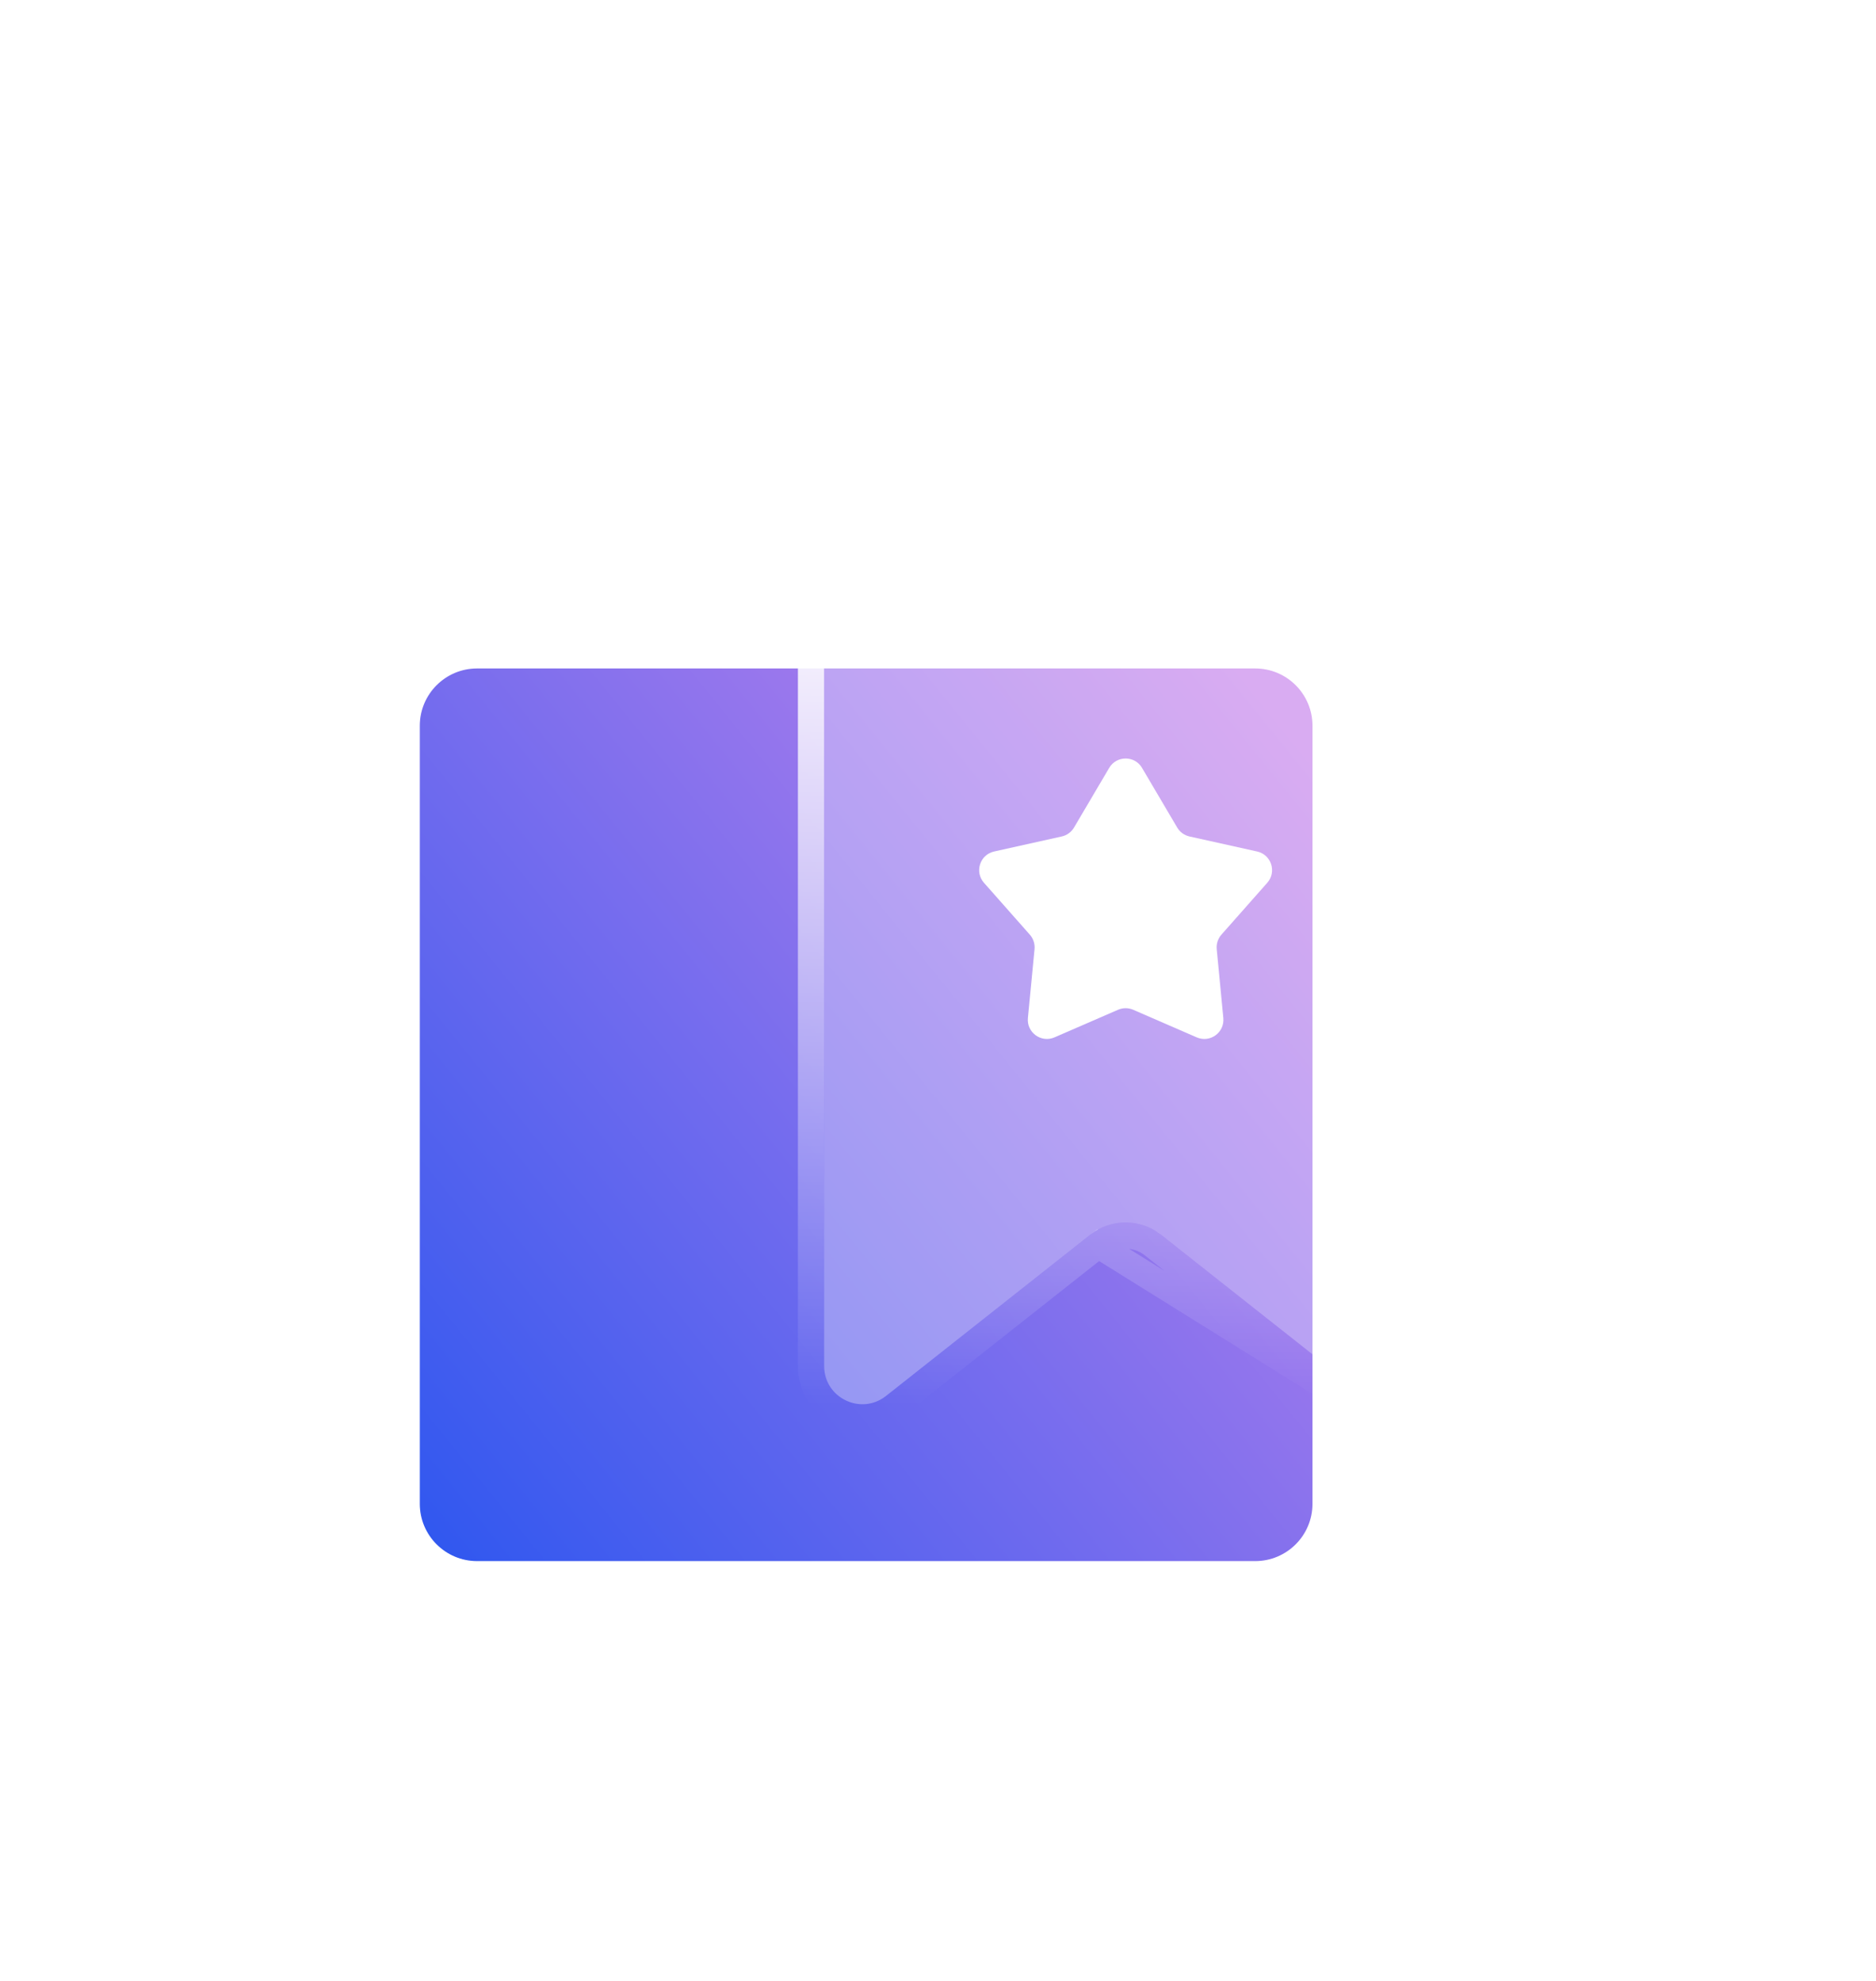
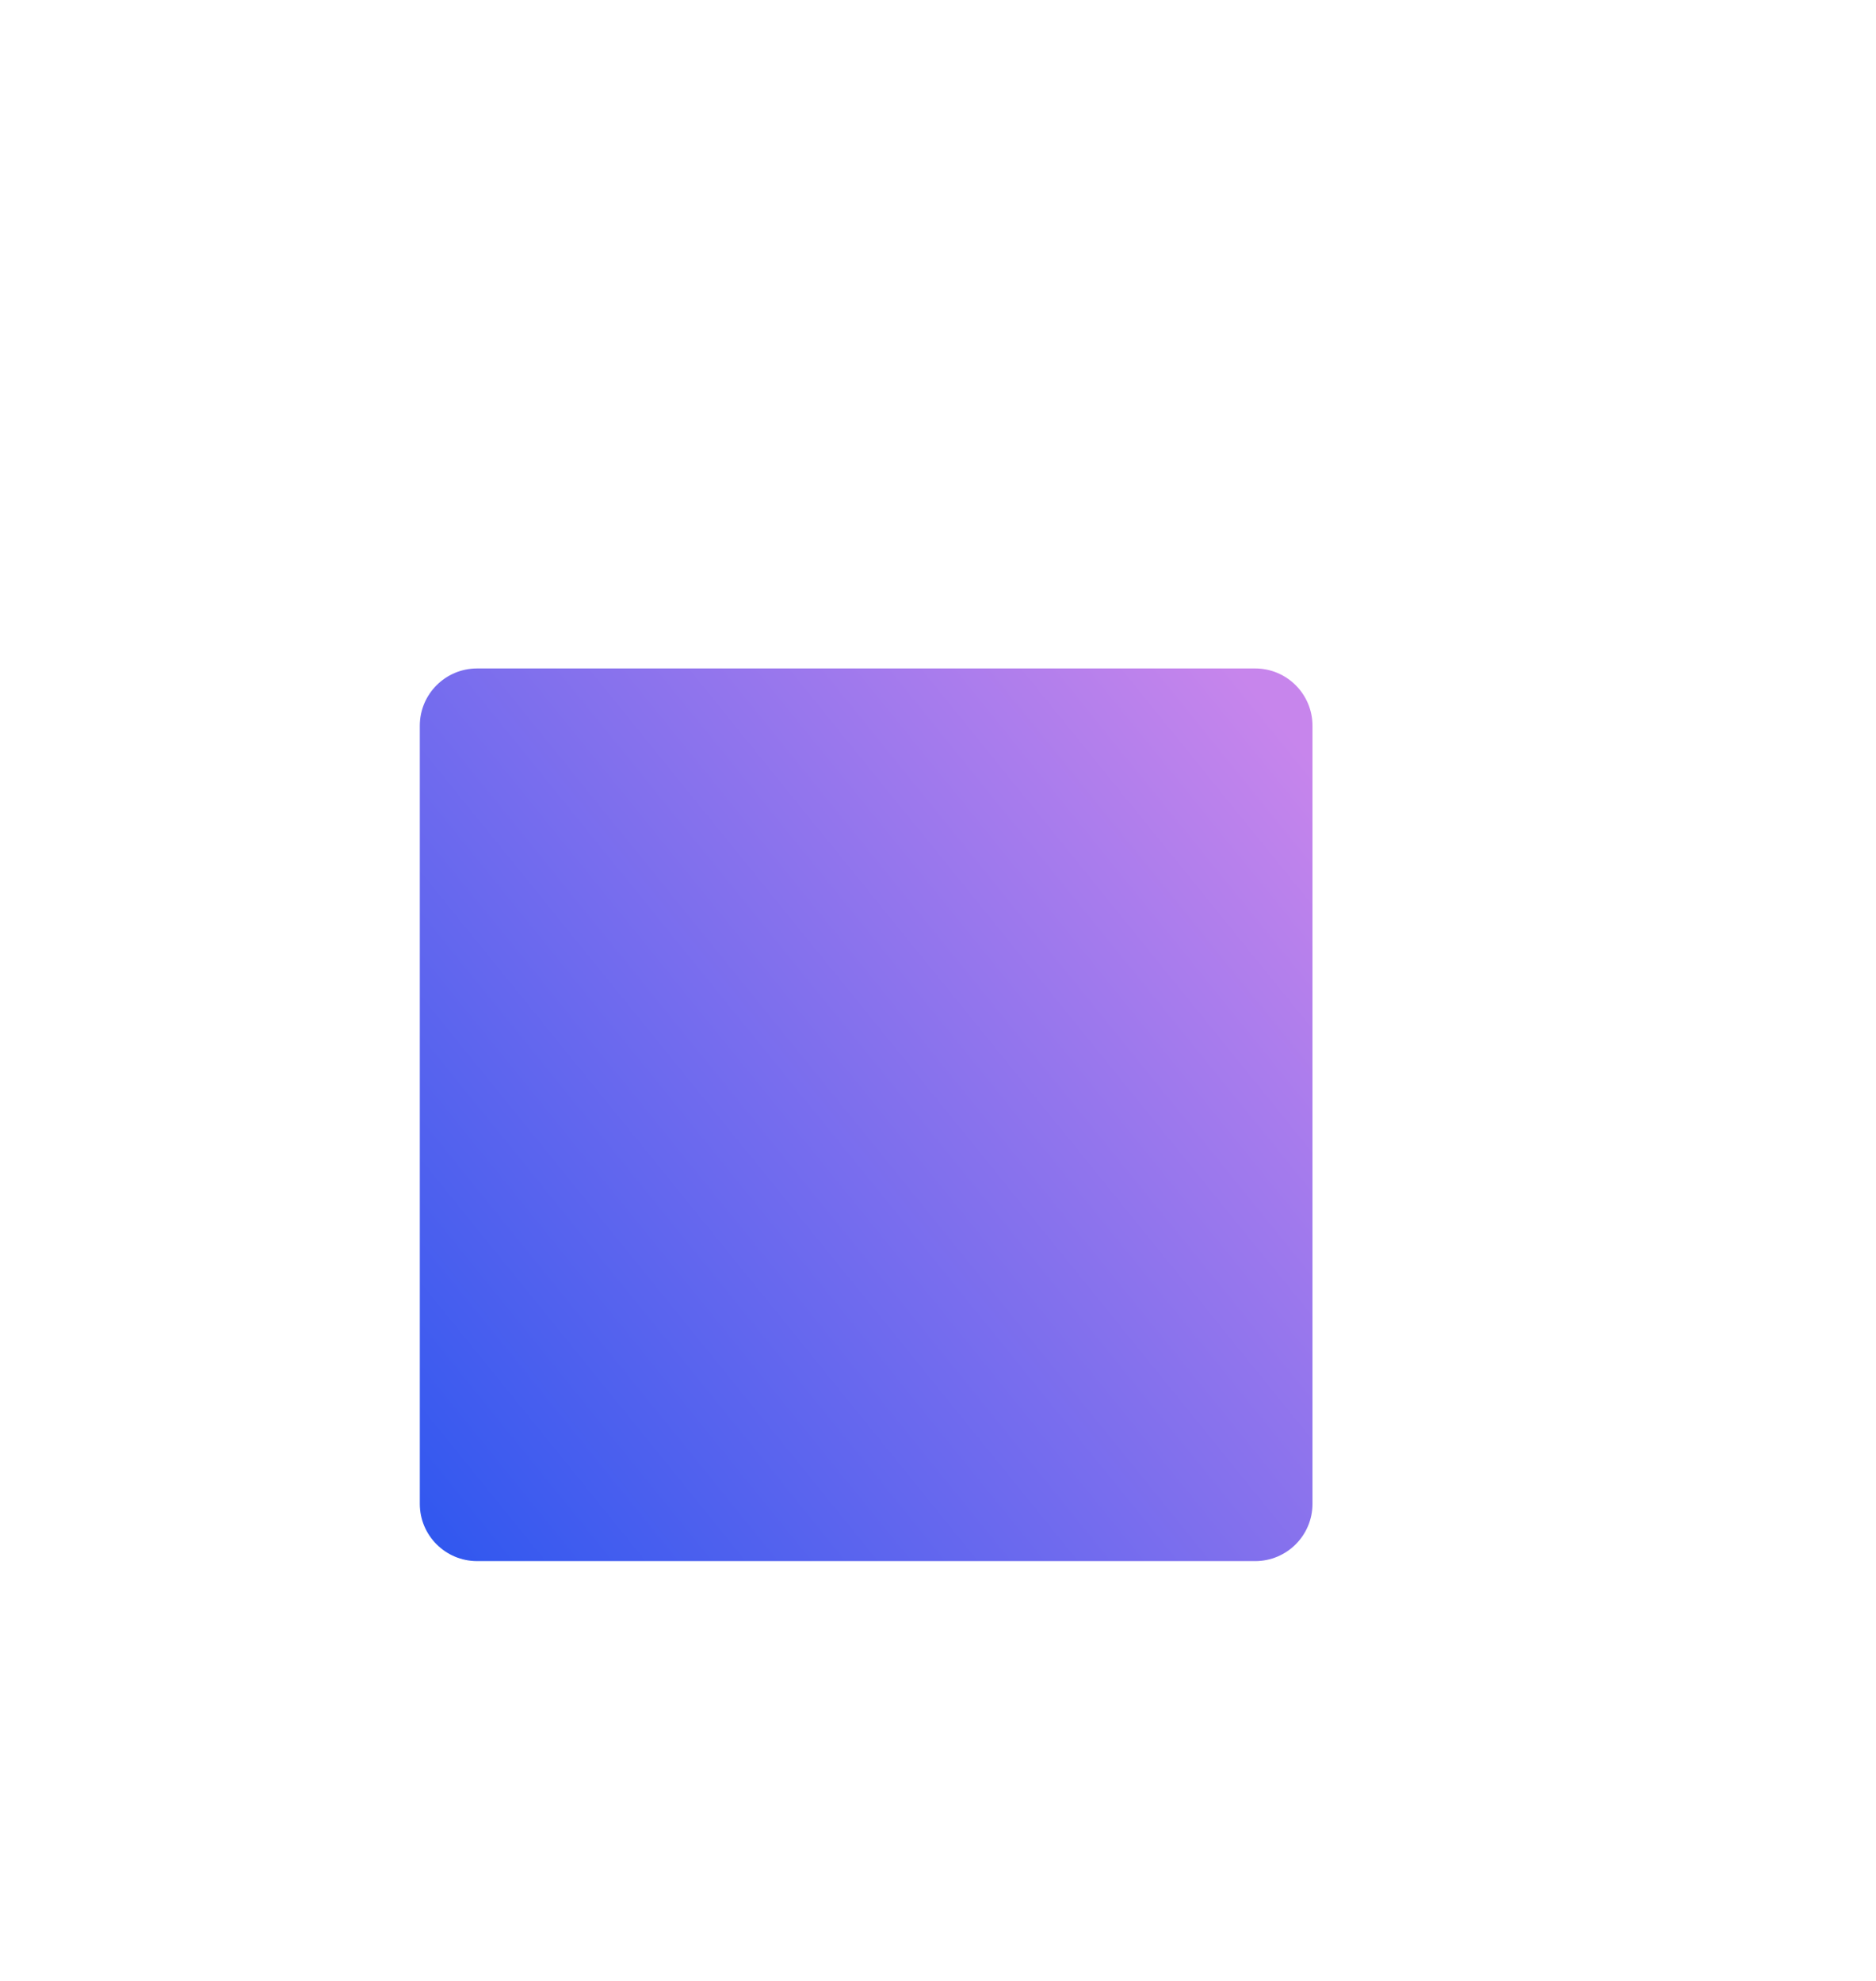
<svg xmlns="http://www.w3.org/2000/svg" width="143" height="151" viewBox="0 0 143 151" fill="none">
  <g filter="url(#filter0_d_2105_18726)">
    <path d="M95.678 42.955H36.367C33.955 42.955 32 44.91 32 47.322V106.633C32 109.045 33.955 111 36.367 111H95.678C98.09 111 100.045 109.045 100.045 106.633V47.322C100.045 44.91 98.09 42.955 95.678 42.955Z" fill="url(#paint0_linear_2105_18726)" />
    <g filter="url(#filter1_b_2105_18726)">
-       <path d="M104.063 98.411L88.505 86.124C86.918 84.871 84.681 84.871 83.094 86.124L67.536 98.411C65.628 99.919 62.822 98.559 62.822 96.128V39.172C62.822 36.438 65.037 34.225 67.769 34.225H103.828C106.562 34.225 108.775 36.441 108.775 39.172V96.128C108.775 98.559 105.968 99.919 104.06 98.411H104.063Z" fill="white" fill-opacity="0.32" />
-       <path d="M103.44 99.195L101.183 97.411L87.886 86.909C87.886 86.909 87.885 86.909 87.885 86.908C86.662 85.943 84.938 85.943 83.714 86.908L103.44 99.195ZM103.44 99.195C106.004 101.223 109.775 99.394 109.775 96.128V39.172C109.775 35.889 107.115 33.225 103.828 33.225H67.769C64.486 33.225 61.822 35.885 61.822 39.172V96.128C61.822 99.394 65.592 101.222 68.156 99.195C68.156 99.195 68.156 99.195 68.156 99.195C68.156 99.195 68.156 99.195 68.157 99.195L83.714 86.909L103.44 99.195Z" stroke="url(#paint1_linear_2105_18726)" stroke-width="2" />
-     </g>
+       </g>
    <g filter="url(#filter2_dd_2105_18726)">
-       <path d="M87.053 48.536L89.733 53.081C89.938 53.429 90.278 53.674 90.672 53.763L95.824 54.908C96.906 55.148 97.333 56.462 96.599 57.293L93.104 61.247C92.837 61.549 92.707 61.949 92.745 62.351L93.25 67.602C93.355 68.706 92.238 69.518 91.22 69.076L86.382 66.974C86.012 66.812 85.591 66.812 85.221 66.974L80.382 69.076C79.365 69.518 78.248 68.706 78.353 67.602L78.858 62.351C78.895 61.949 78.766 61.549 78.499 61.247L75.004 57.293C74.27 56.462 74.696 55.148 75.778 54.908L80.93 53.763C81.324 53.677 81.664 53.429 81.869 53.081L84.549 48.536C85.113 47.581 86.492 47.581 87.056 48.536H87.053Z" fill="white" />
-     </g>
-     <path d="M62.452 34.647L69.503 43.249L63.639 33.79L72.241 26.738L62.781 32.602L55.73 24L61.594 33.46L53 40.511L62.452 34.647Z" fill="url(#paint2_radial_2105_18726)" />
+       </g>
+     <path d="M62.452 34.647L69.503 43.249L63.639 33.79L62.781 32.602L55.73 24L61.594 33.46L53 40.511L62.452 34.647Z" fill="url(#paint2_radial_2105_18726)" />
  </g>
  <defs>
    <filter id="filter0_d_2105_18726" x="0" y="0" width="144" height="151" filterUnits="userSpaceOnUse" color-interpolation-filters="sRGB">
      <feFlood flood-opacity="0" result="BackgroundImageFix" />
      <feColorMatrix in="SourceAlpha" type="matrix" values="0 0 0 0 0 0 0 0 0 0 0 0 0 0 0 0 0 0 127 0" result="hardAlpha" />
      <feOffset dy="8" />
      <feGaussianBlur stdDeviation="16" />
      <feComposite in2="hardAlpha" operator="out" />
      <feColorMatrix type="matrix" values="0 0 0 0 0.135 0 0 0 0 0.073 0 0 0 0 0.727 0 0 0 0.2 0" />
      <feBlend mode="normal" in2="BackgroundImageFix" result="effect1_dropShadow_2105_18726" />
      <feBlend mode="normal" in="SourceGraphic" in2="effect1_dropShadow_2105_18726" result="shape" />
    </filter>
    <filter id="filter1_b_2105_18726" x="52.822" y="24.225" width="65.953" height="84.822" filterUnits="userSpaceOnUse" color-interpolation-filters="sRGB">
      <feFlood flood-opacity="0" result="BackgroundImageFix" />
      <feGaussianBlur in="BackgroundImageFix" stdDeviation="4" />
      <feComposite in2="SourceAlpha" operator="in" result="effect1_backgroundBlur_2105_18726" />
      <feBlend mode="normal" in="SourceGraphic" in2="effect1_backgroundBlur_2105_18726" result="shape" />
    </filter>
    <filter id="filter2_dd_2105_18726" x="71.638" y="45.82" width="28.327" height="27.379" filterUnits="userSpaceOnUse" color-interpolation-filters="sRGB">
      <feFlood flood-opacity="0" result="BackgroundImageFix" />
      <feColorMatrix in="SourceAlpha" type="matrix" values="0 0 0 0 0 0 0 0 0 0 0 0 0 0 0 0 0 0 127 0" result="hardAlpha" />
      <feOffset dy="1" />
      <feGaussianBlur stdDeviation="1" />
      <feColorMatrix type="matrix" values="0 0 0 0 0.063 0 0 0 0 0.094 0 0 0 0 0.157 0 0 0 0.06 0" />
      <feBlend mode="normal" in2="BackgroundImageFix" result="effect1_dropShadow_2105_18726" />
      <feColorMatrix in="SourceAlpha" type="matrix" values="0 0 0 0 0 0 0 0 0 0 0 0 0 0 0 0 0 0 127 0" result="hardAlpha" />
      <feOffset dy="1" />
      <feGaussianBlur stdDeviation="1.5" />
      <feColorMatrix type="matrix" values="0 0 0 0 0.063 0 0 0 0 0.094 0 0 0 0 0.157 0 0 0 0.1 0" />
      <feBlend mode="normal" in2="effect1_dropShadow_2105_18726" result="effect2_dropShadow_2105_18726" />
      <feBlend mode="normal" in="SourceGraphic" in2="effect2_dropShadow_2105_18726" result="shape" />
    </filter>
    <linearGradient id="paint0_linear_2105_18726" x1="29.5" y1="107" x2="100" y2="50" gradientUnits="userSpaceOnUse">
      <stop stop-color="#2F57EF" />
      <stop offset="1" stop-color="#C785EC" />
    </linearGradient>
    <linearGradient id="paint1_linear_2105_18726" x1="85.798" y1="34.225" x2="85.798" y2="99.043" gradientUnits="userSpaceOnUse">
      <stop stop-color="white" />
      <stop offset="1" stop-color="white" stop-opacity="0" />
    </linearGradient>
    <radialGradient id="paint2_radial_2105_18726" cx="0" cy="0" r="1" gradientUnits="userSpaceOnUse" gradientTransform="translate(62.577 33.845) rotate(54.19) scale(11.835)">
      <stop stop-color="white" />
      <stop offset="0.09" stop-color="white" stop-opacity="0.84" />
      <stop offset="0.23" stop-color="white" stop-opacity="0.62" />
      <stop offset="0.36" stop-color="white" stop-opacity="0.43" />
      <stop offset="0.5" stop-color="white" stop-opacity="0.28" />
      <stop offset="0.63" stop-color="white" stop-opacity="0.15" />
      <stop offset="0.76" stop-color="white" stop-opacity="0.07" />
      <stop offset="0.89" stop-color="white" stop-opacity="0.02" />
      <stop offset="1" stop-color="white" stop-opacity="0" />
    </radialGradient>
  </defs>
</svg>